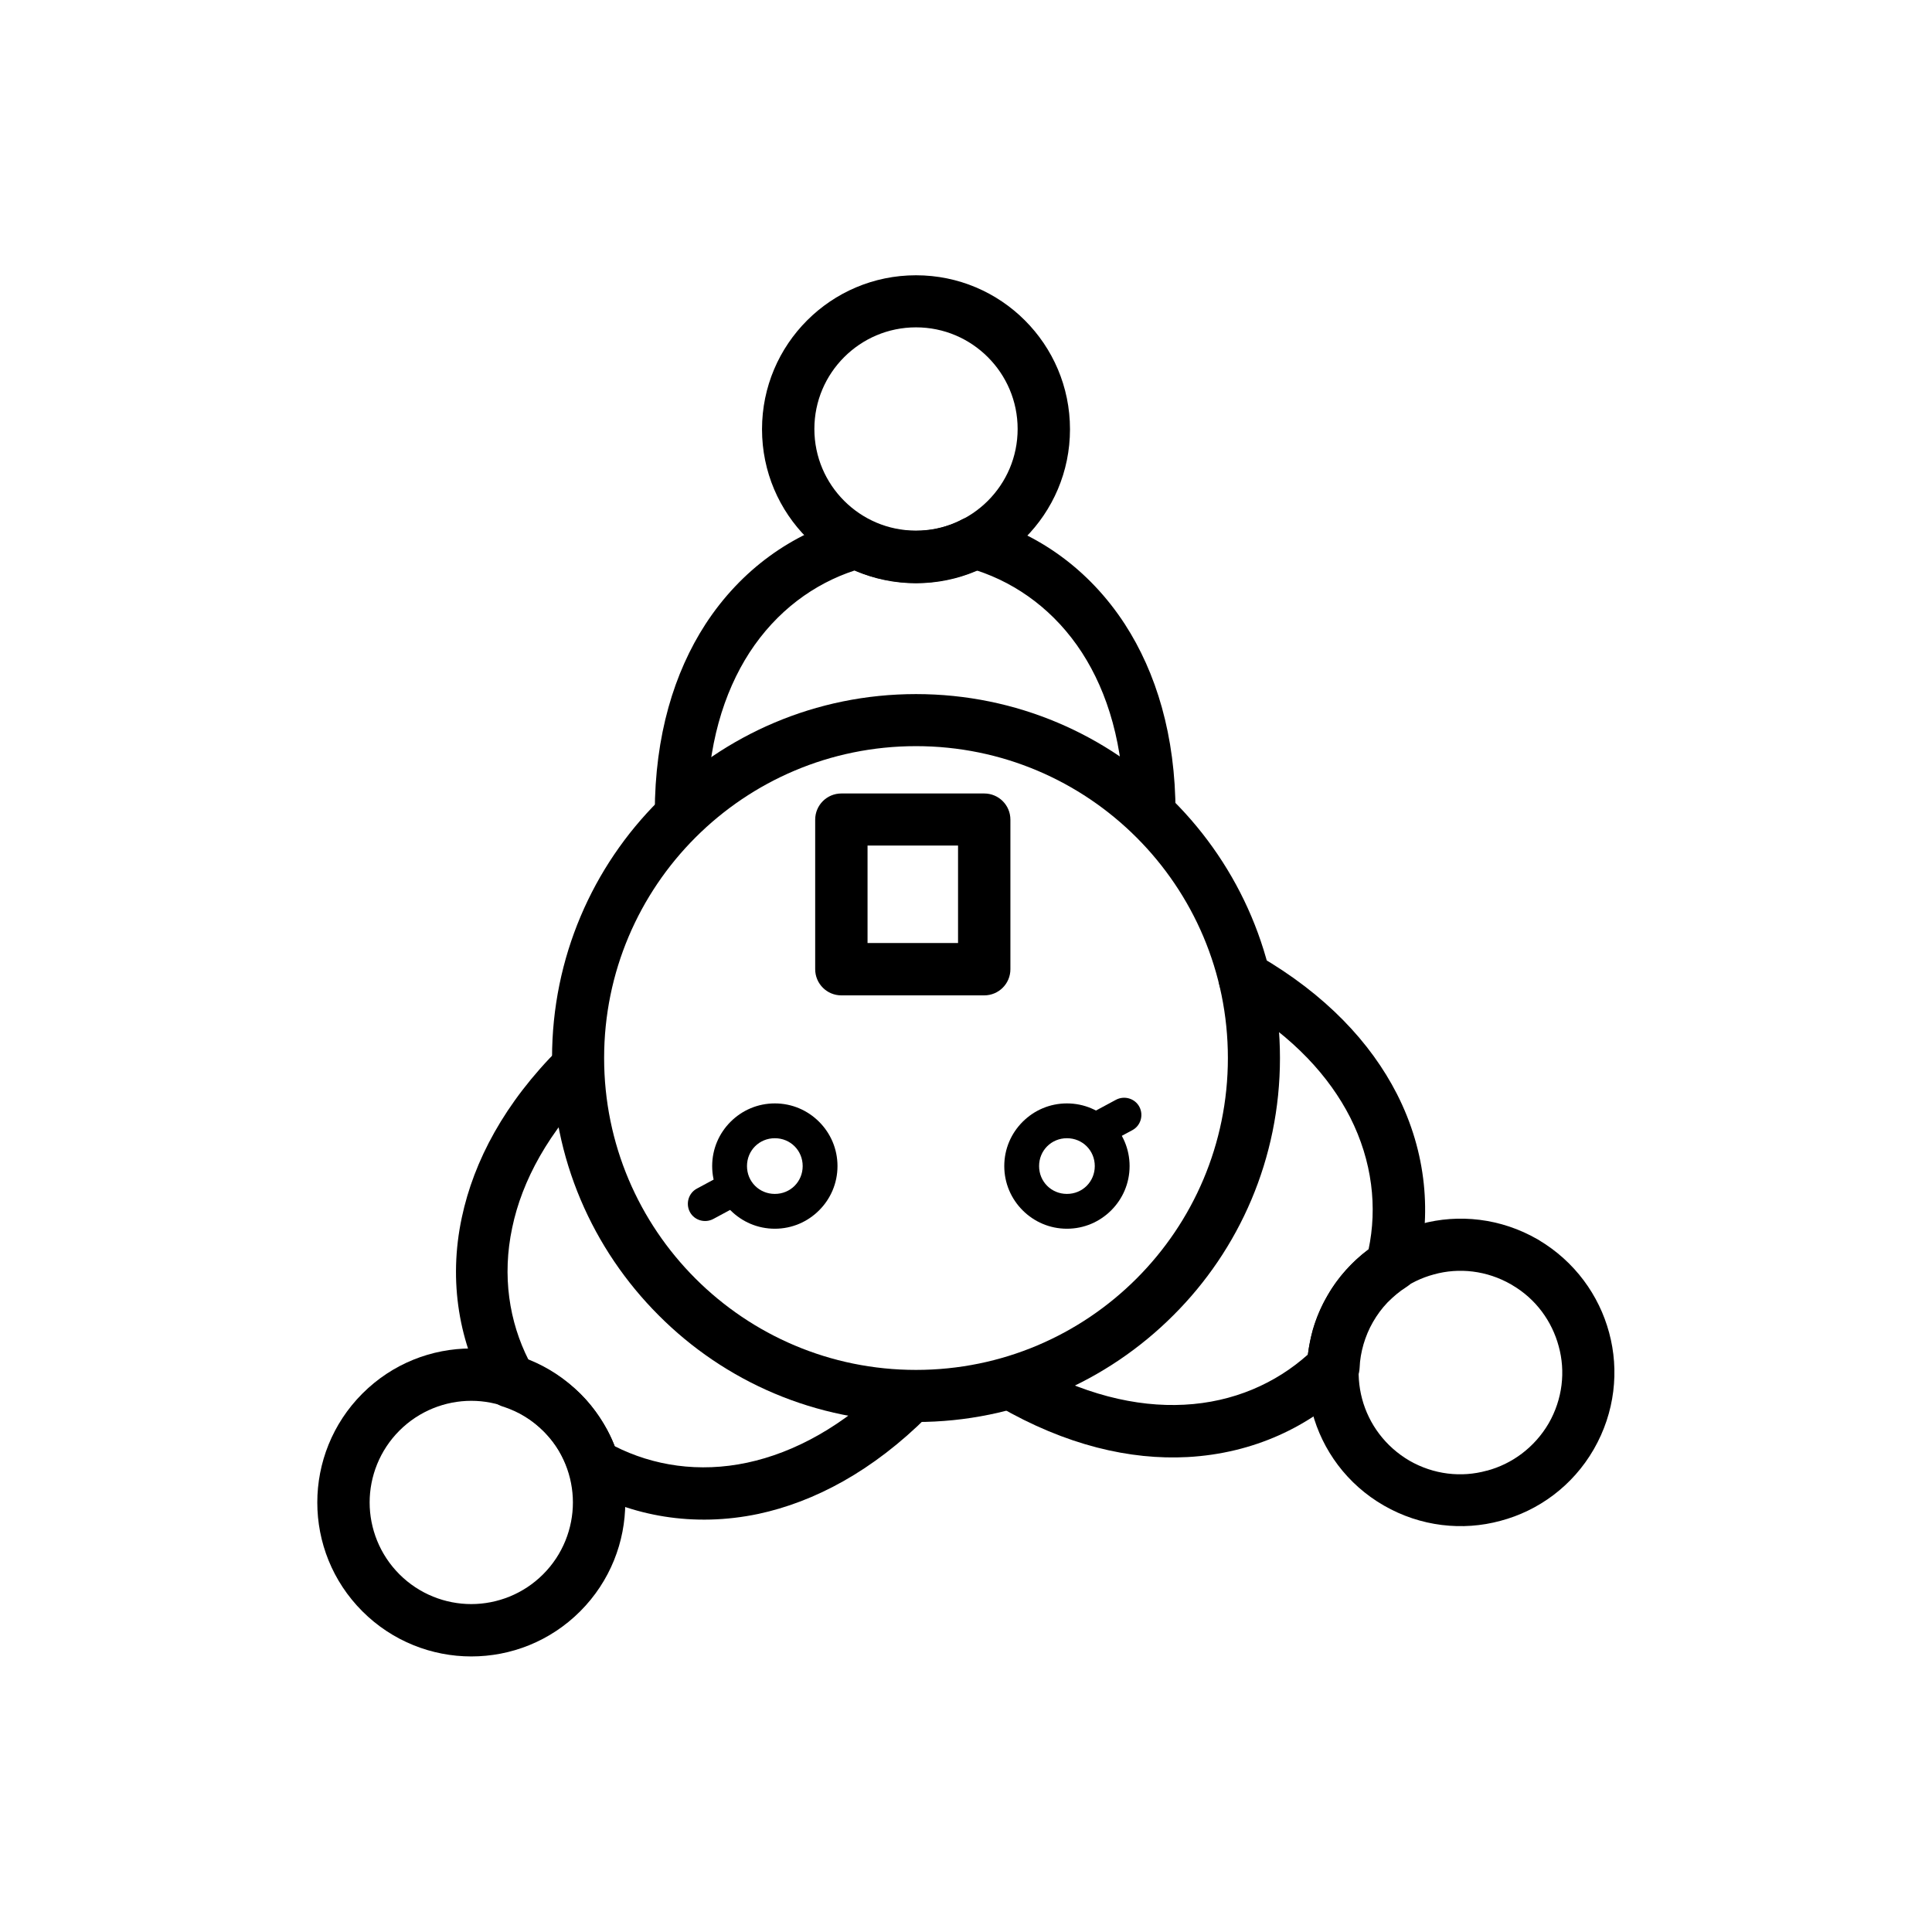
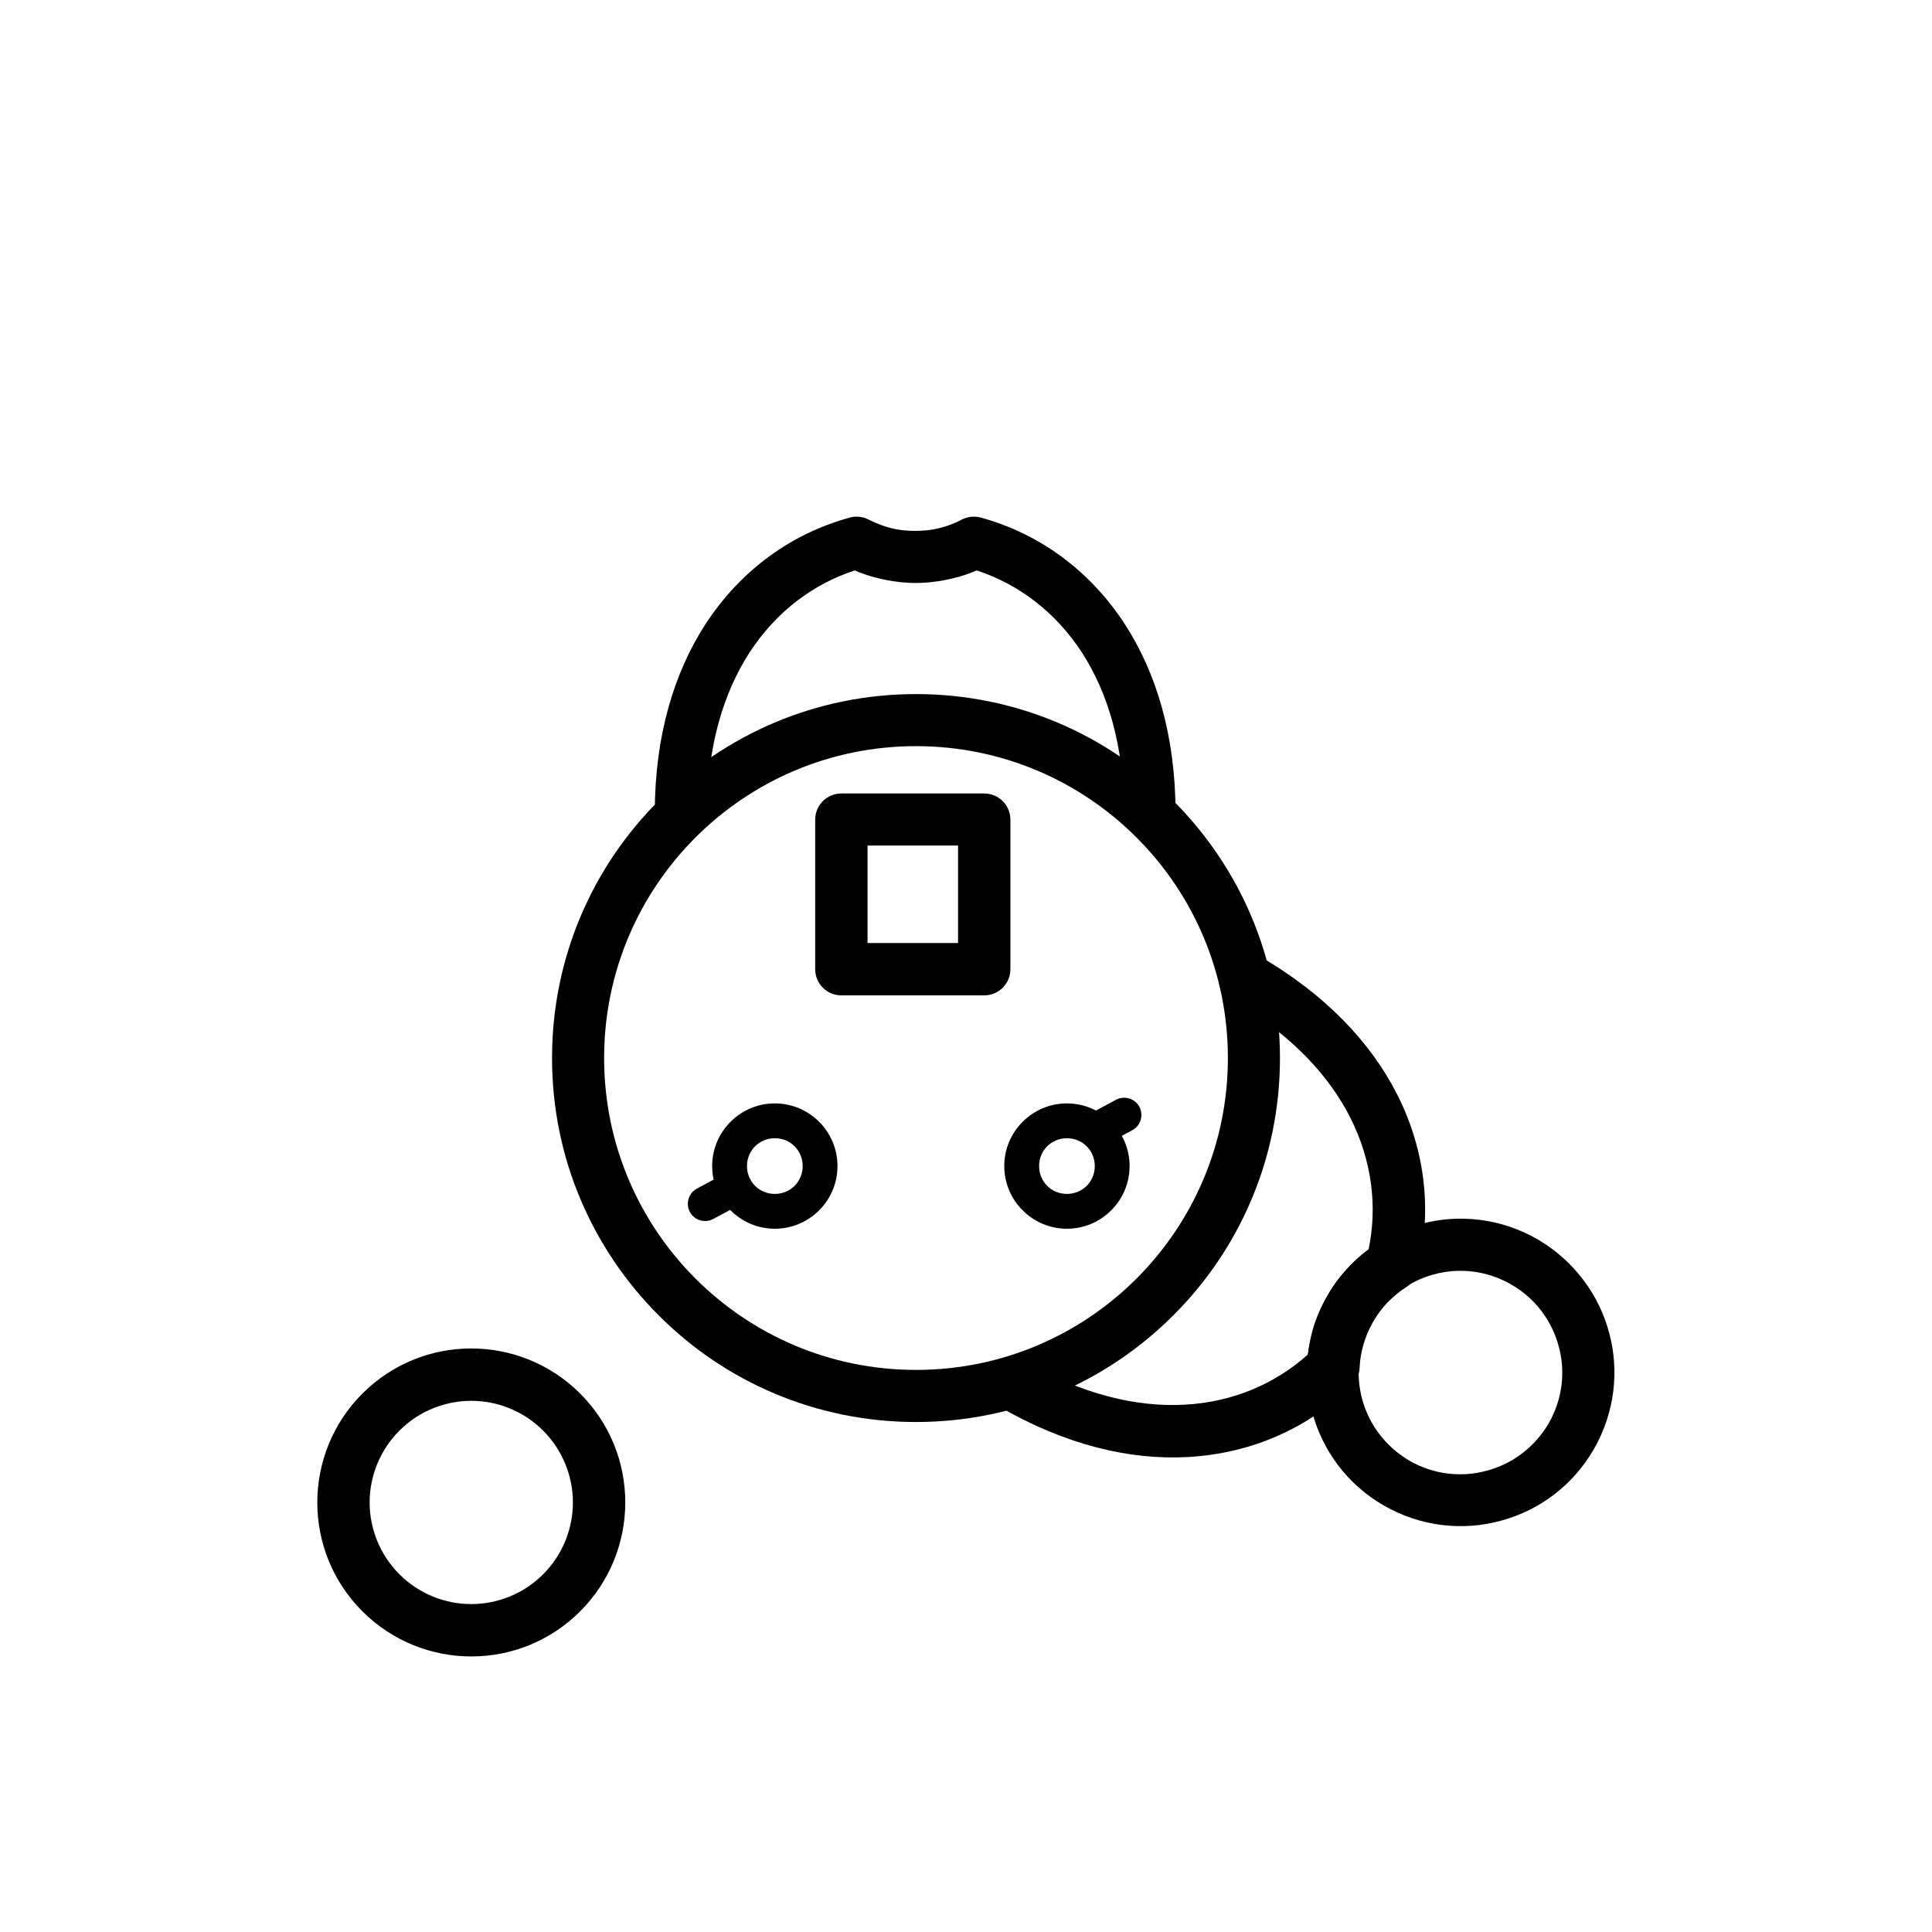
<svg xmlns="http://www.w3.org/2000/svg" fill="#000000" width="800px" height="800px" version="1.1" viewBox="144 144 512 512">
  <g>
    <path d="m386.75 327.94c26.641 0 50.773 10.773 68.188 28.266 17.488 17.488 28.266 41.547 28.266 68.188s-10.773 50.773-28.266 68.188c-17.488 17.488-41.547 28.266-68.188 28.266s-50.773-10.773-68.188-28.266c-17.488-17.488-28.266-41.547-28.266-68.188s10.773-50.773 28.266-68.188c17.488-17.488 41.547-28.266 68.188-28.266zm58.445 38.004c-14.98-14.98-35.645-24.207-58.445-24.207-22.805 0-43.465 9.223-58.445 24.207-14.98 14.98-24.207 35.645-24.207 58.445 0 22.805 9.223 43.465 24.207 58.445 14.98 14.98 35.645 24.207 58.445 24.207 22.805 0 43.465-9.223 58.445-24.207 14.98-14.98 24.207-35.645 24.207-58.445 0-22.805-9.223-43.465-24.207-58.445z" />
-     <path d="m386.75 216.95c11.289 0 21.477 4.574 28.855 11.953 7.379 7.379 11.953 17.562 11.953 28.855 0 11.289-4.574 21.477-11.953 28.855s-17.562 11.953-28.855 11.953c-11.289 0-21.477-4.574-28.855-11.953-7.379-7.379-11.953-17.562-11.953-28.855 0-11.289 4.574-21.477 11.953-28.855 7.379-7.379 17.562-11.953 28.855-11.953zm19.039 21.695c-4.871-4.871-11.586-7.894-19.039-7.894s-14.168 3.027-19.039 7.894c-4.871 4.871-7.894 11.586-7.894 19.039 0 7.453 3.027 14.168 7.894 19.039 4.871 4.871 11.586 7.894 19.039 7.894s14.168-3.027 19.039-7.894c4.871-4.871 7.894-11.586 7.894-19.039 0-7.453-3.027-14.168-7.894-19.039z" />
    <path d="m566.37 528.07c-5.609 9.742-14.684 16.309-24.723 18.965-10.035 2.731-21.18 1.551-30.922-4.059-9.742-5.609-16.309-14.684-18.965-24.723-2.731-10.035-1.551-21.18 4.059-30.922 5.609-9.742 14.684-16.309 24.723-18.965 10.035-2.731 21.18-1.551 30.922 4.059 0.148 0.074 0.297 0.148 0.367 0.223 9.52 5.684 15.941 14.613 18.598 24.5 2.731 10.035 1.551 21.18-4.059 30.922zm-28.34 5.684c6.641-1.77 12.621-6.125 16.383-12.547 3.691-6.422 4.5-13.801 2.656-20.441-1.77-6.566-5.977-12.473-12.25-16.16-0.148-0.074-0.223-0.148-0.367-0.223-6.422-3.691-13.801-4.5-20.441-2.656-6.641 1.77-12.621 6.125-16.383 12.547-3.691 6.422-4.43 13.801-2.656 20.441 1.77 6.641 6.125 12.621 12.547 16.383 6.422 3.691 13.801 4.5 20.441 2.656z" />
    <path d="m240.04 571.02c-7.969-7.969-11.953-18.375-11.953-28.855 0-10.406 3.984-20.883 11.953-28.855 7.969-7.969 18.375-11.953 28.855-11.953 10.406 0 20.883 3.984 28.855 11.953 7.969 7.969 11.953 18.375 11.953 28.855 0 10.406-3.984 20.883-11.953 28.855-7.969 7.969-18.375 11.953-28.855 11.953-10.406 0-20.883-3.984-28.855-11.953zm1.918-28.855c0 6.863 2.656 13.801 7.894 19.039s12.176 7.894 19.039 7.894 13.801-2.656 19.039-7.894c5.238-5.238 7.894-12.176 7.894-19.039s-2.656-13.801-7.894-19.039c-5.238-5.238-12.176-7.894-19.039-7.894s-13.801 2.656-19.039 7.894c-5.238 5.238-7.894 12.176-7.894 19.039z" />
    <path d="m455.75 359.45c0 3.836-3.098 6.938-6.938 6.938-3.836 0-6.938-3.098-6.938-6.938 0-17.785-4.281-31.879-11.145-42.508-7.086-10.922-17.047-18.227-27.895-21.77-2.066 0.887-4.207 1.625-6.492 2.141-3.172 0.738-6.348 1.18-9.668 1.18-3.246 0-6.492-0.441-9.668-1.18-2.215-0.516-4.43-1.254-6.492-2.141-10.848 3.543-20.738 10.773-27.895 21.77-6.863 10.625-11.219 24.797-11.219 42.508 0 3.836-3.098 6.938-6.938 6.938-3.836 0-6.938-3.098-6.938-6.938 0-20.59 5.164-37.266 13.43-50.035 9.52-14.613 23.023-23.984 37.785-28.117 1.699-0.59 3.691-0.516 5.387 0.367 1.918 0.961 3.91 1.77 5.977 2.289 1.992 0.516 4.133 0.738 6.422 0.738 2.289 0 4.43-0.223 6.422-0.738 2.066-0.516 4.133-1.254 5.977-2.289 1.477-0.738 3.246-0.961 4.945-0.516 14.906 4.059 28.633 13.504 38.227 28.266 8.266 12.766 13.43 29.445 13.43 50.035z" />
    <path d="m408.45 516.63c-3.32-1.918-4.43-6.125-2.508-9.445 1.918-3.32 6.125-4.43 9.445-2.508 15.352 8.855 29.738 12.25 42.434 11.586 13.062-0.664 24.277-5.684 32.766-13.285 0.297-2.215 0.738-4.5 1.328-6.641 0.887-3.027 2.141-6.051 3.836-8.93 1.625-2.879 3.617-5.461 5.828-7.75 1.551-1.625 3.32-3.172 5.094-4.5 2.363-11.145 1.031-23.395-4.871-35.055-5.535-10.848-14.98-21.18-29.223-29.812-0.738-0.148-1.477-0.367-2.141-0.812-3.32-1.918-4.43-6.125-2.508-9.371l0.223-0.367c1.918-3.32 6.125-4.43 9.371-2.508 17.859 10.332 29.738 23.098 36.676 36.676 7.969 15.645 9.223 32.25 5.387 47.156-0.441 1.625-1.402 3.098-2.953 4.059-1.77 1.105-3.394 2.508-4.945 4.059-1.477 1.551-2.731 3.246-3.836 5.164-1.105 1.918-1.918 3.91-2.508 5.902-0.59 2.066-0.961 4.133-1.031 6.199-0.074 1.699-0.738 3.394-2.066 4.723-10.996 10.848-25.977 18.008-43.539 18.965-15.203 0.812-32.176-3.098-50.035-13.43z" />
-     <path d="m292.07 421.51c2.731-2.731 7.086-2.731 9.816 0s2.731 7.086 0 9.816c-12.547 12.547-19.555 25.609-22.141 38.004-2.731 12.766-0.812 24.941 4.356 35.129 2.141 0.812 4.133 1.844 6.125 3.027 2.731 1.699 5.312 3.691 7.676 5.977 2.289 2.289 4.281 4.871 5.977 7.676 1.18 1.918 2.215 3.984 3.027 6.125 10.184 5.164 22.359 7.086 35.129 4.356 12.398-2.656 25.461-9.594 38.004-22.141 2.731-2.731 7.086-2.731 9.816 0s2.731 7.086 0 9.816c-14.539 14.539-30.035 22.73-44.867 25.902-17.195 3.617-33.578 0.59-47.008-7.012-1.477-0.812-2.656-2.215-3.172-3.91-0.664-1.992-1.551-3.91-2.656-5.828-1.105-1.77-2.434-3.469-3.984-5.019-1.625-1.625-3.32-2.953-5.019-3.984-1.77-1.105-3.617-1.918-5.535-2.582-1.699-0.441-3.246-1.551-4.207-3.246-7.602-13.43-10.699-29.812-7.012-47.008 3.172-14.906 11.289-30.332 25.902-44.867z" />
    <path d="m366.97 354.28h37.859c3.836 0 6.938 3.098 6.938 6.938v39.629c0 3.836-3.098 6.938-6.938 6.938h-37.859c-3.836 0-6.938-3.098-6.938-6.938v-39.629c0-3.836 3.098-6.938 6.938-6.938zm30.922 13.801h-23.984v25.828h23.984z" />
    <path d="m341.96 453.02c0 2.066 0.812 3.91 2.141 5.238 1.328 1.328 3.172 2.141 5.238 2.141 2.066 0 3.91-0.812 5.238-2.141 1.328-1.328 2.141-3.172 2.141-5.238 0-2.066-0.812-3.91-2.141-5.238s-3.172-2.141-5.238-2.141c-2.066 0-3.91 0.812-5.238 2.141s-2.141 3.172-2.141 5.238zm-4.356 11.734c-3.027-3.027-4.871-7.16-4.871-11.734s1.844-8.707 4.871-11.734c3.027-3.027 7.16-4.871 11.734-4.871 4.574 0 8.707 1.844 11.734 4.871 3.027 3.027 4.871 7.16 4.871 11.734s-1.844 8.707-4.871 11.734c-3.027 3.027-7.16 4.871-11.734 4.871-4.574 0-8.707-1.844-11.734-4.871z" />
    <path d="m333.03 467.04c-2.215 1.18-5.019 0.367-6.199-1.844-1.18-2.215-0.367-5.019 1.844-6.199l6.863-3.691c2.215-1.18 5.019-0.367 6.199 1.844 1.18 2.215 0.367 5.019-1.844 6.199z" />
    <path d="m419.37 453.02c0 2.066 0.812 3.91 2.141 5.238 1.328 1.328 3.172 2.141 5.238 2.141s3.91-0.812 5.238-2.141c1.328-1.328 2.141-3.172 2.141-5.238 0-2.066-0.812-3.91-2.141-5.238s-3.172-2.141-5.238-2.141-3.91 0.812-5.238 2.141-2.141 3.172-2.141 5.238zm-4.356 11.734c-3.027-3.027-4.871-7.16-4.871-11.734s1.844-8.707 4.871-11.734 7.16-4.871 11.734-4.871 8.707 1.844 11.734 4.871 4.871 7.16 4.871 11.734-1.844 8.707-4.871 11.734-7.16 4.871-11.734 4.871-8.707-1.844-11.734-4.871z" />
    <path d="m437.23 447.19c-2.215 1.18-5.019 0.367-6.199-1.844-1.18-2.215-0.367-5.019 1.844-6.199l6.863-3.691c2.215-1.18 5.019-0.367 6.199 1.844 1.18 2.215 0.367 5.019-1.844 6.199z" />
  </g>
</svg>